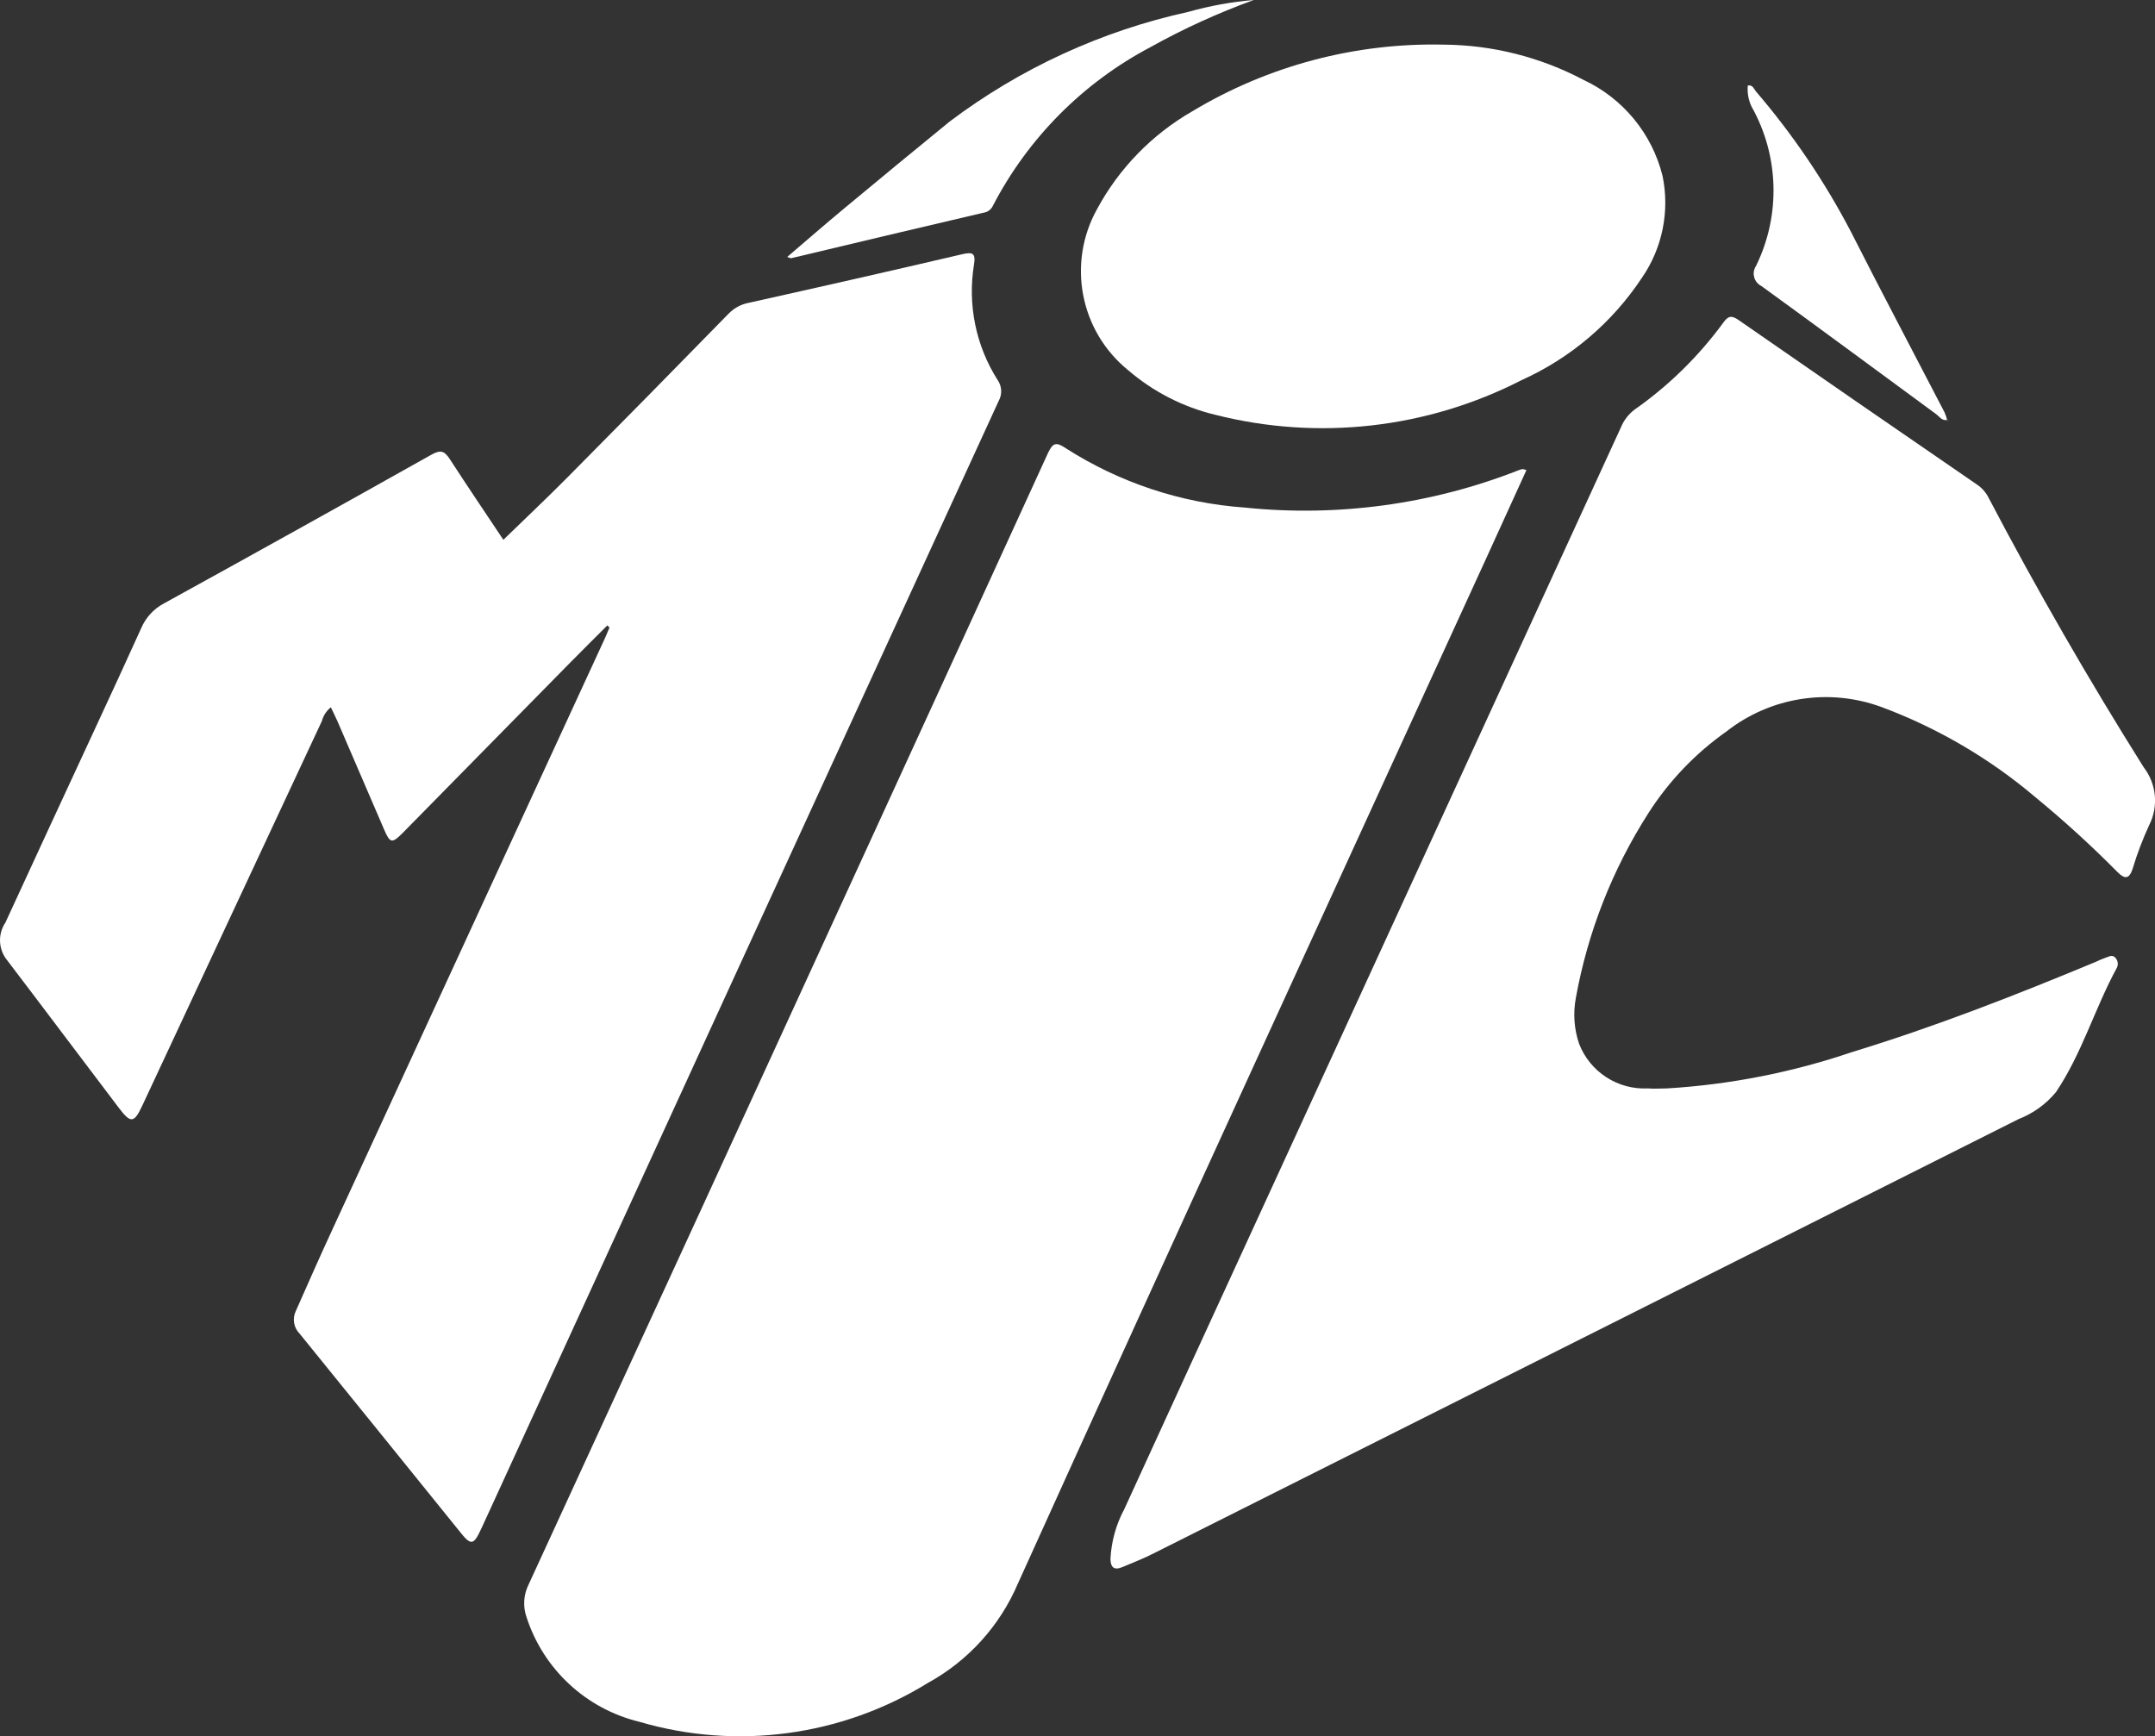
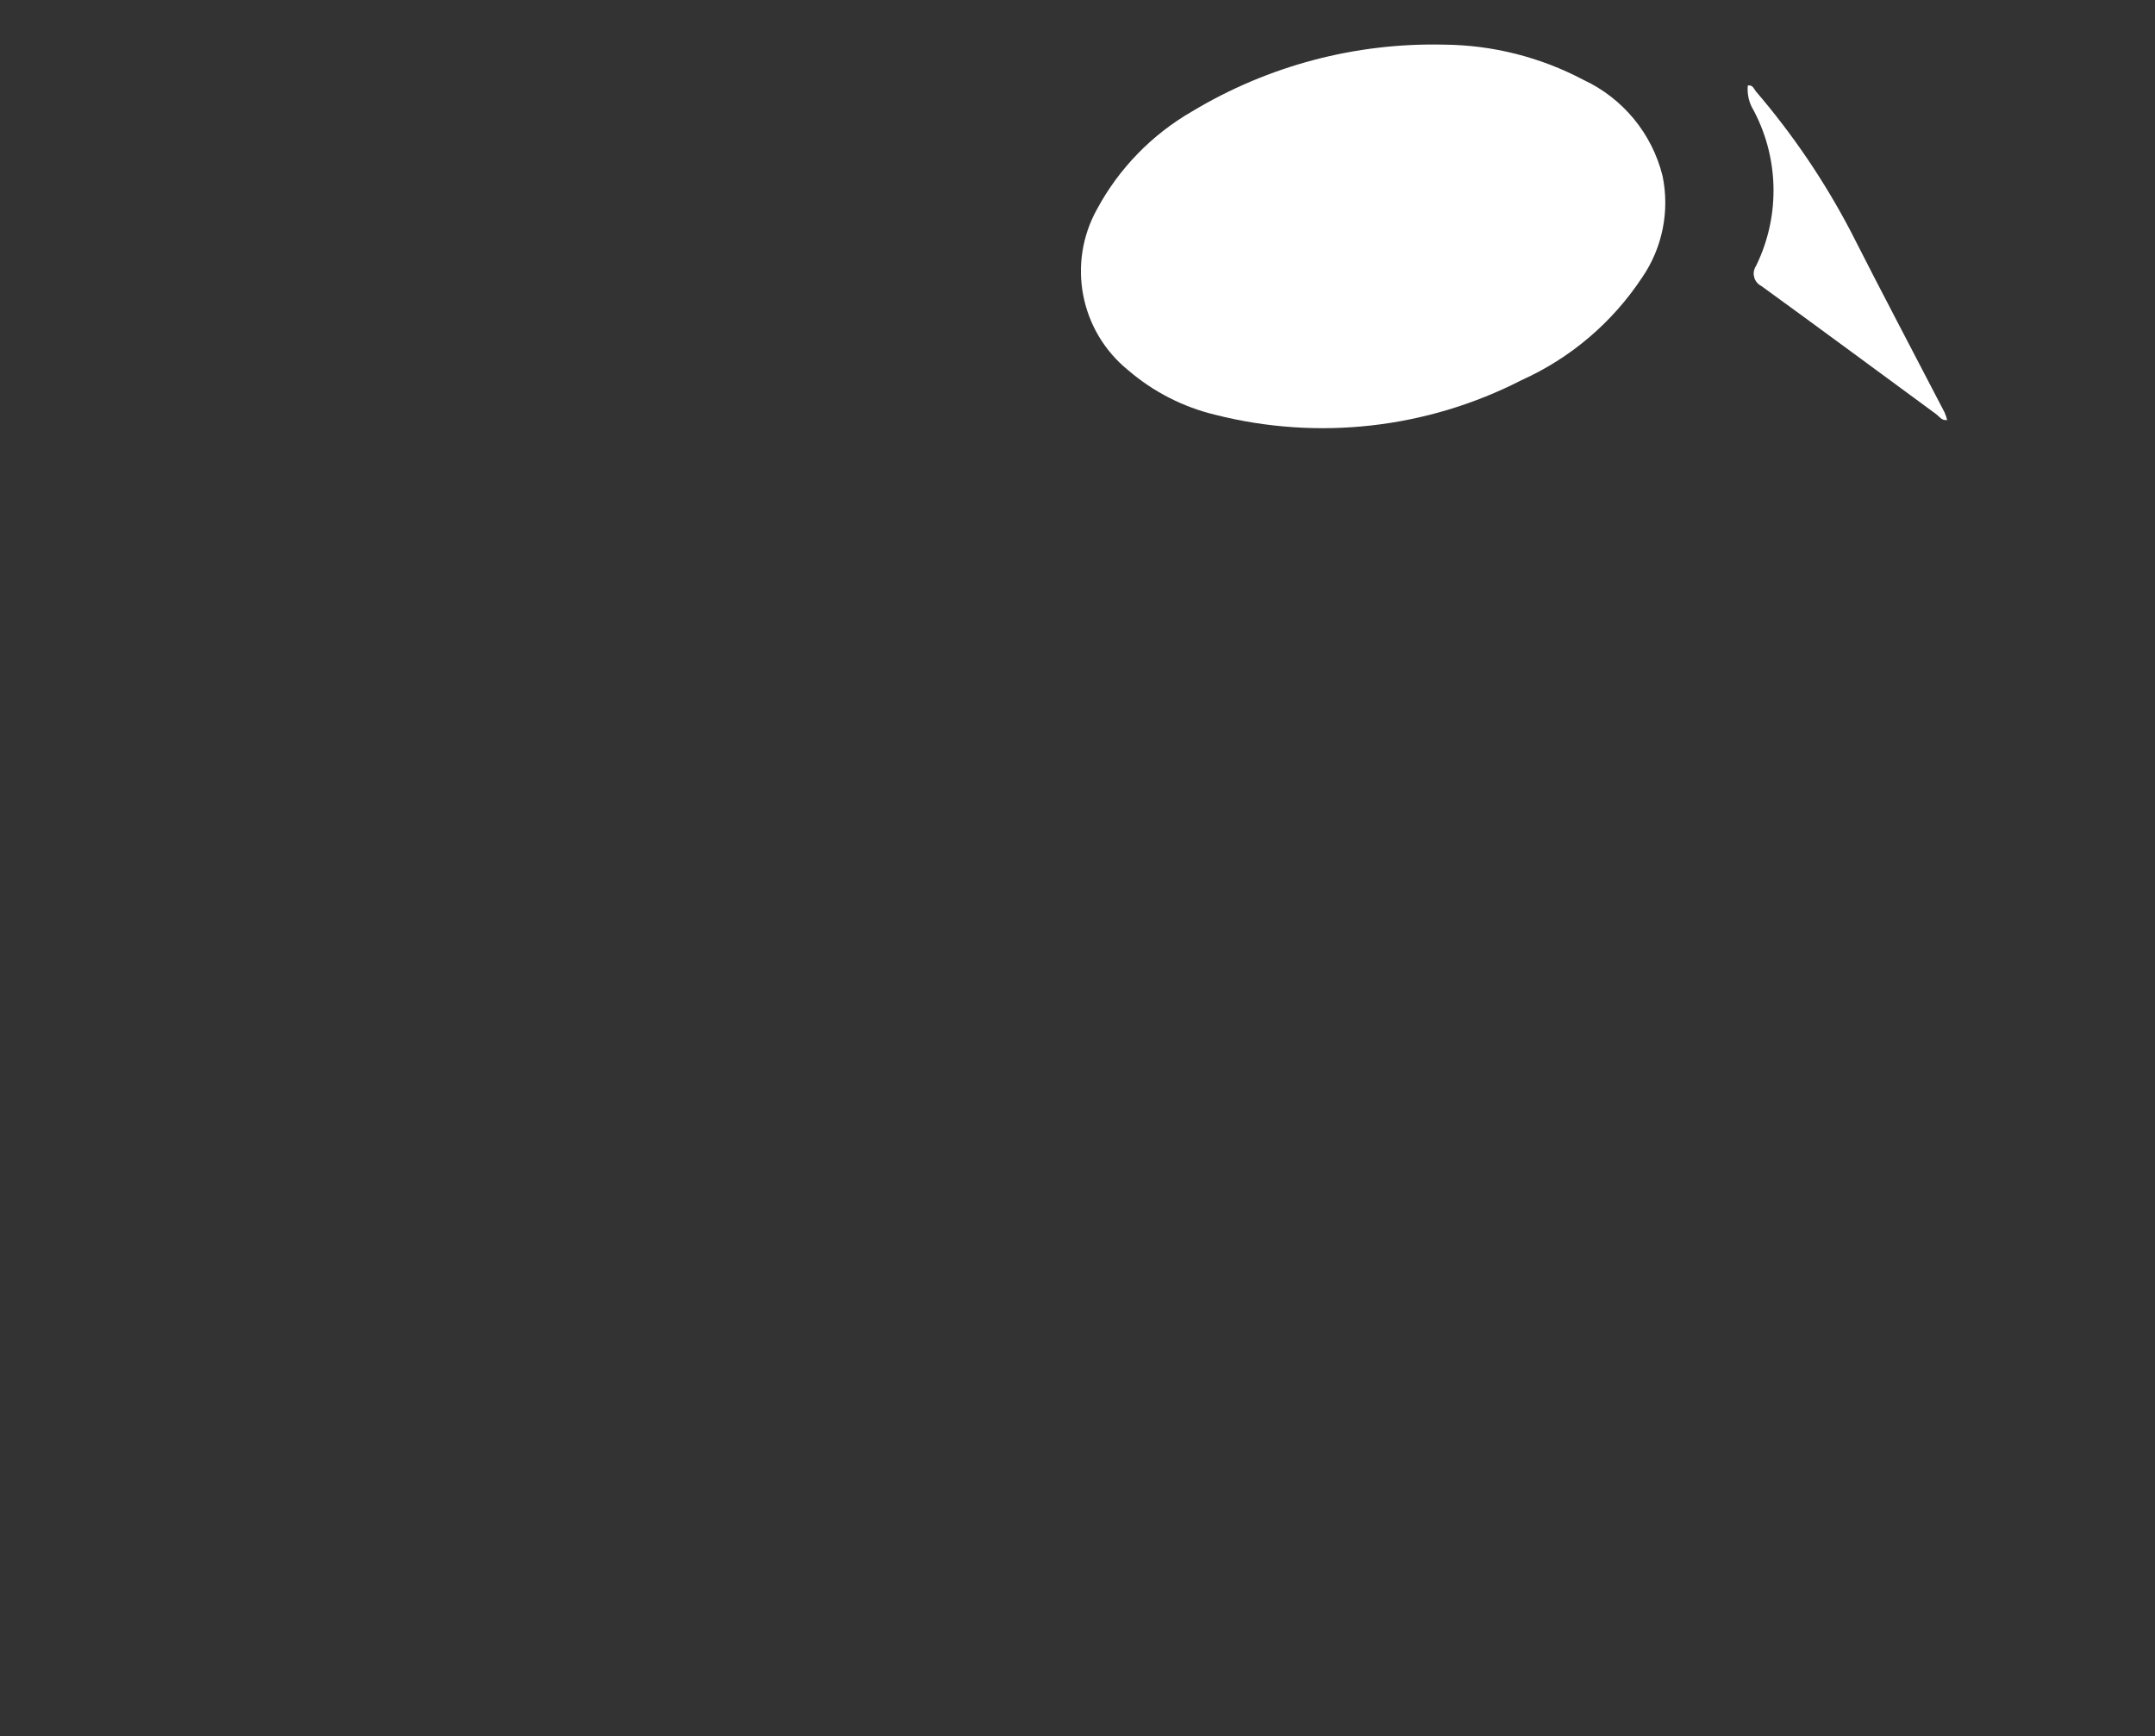
<svg xmlns="http://www.w3.org/2000/svg" id="Layer_1" width="40.839" height="32.905" viewBox="0 0 40.839 32.905">
  <rect x="0" y="0" width="40.839" height="32.905" fill="#333333" stroke="none" />
  <defs>
    <style>.cls-1{fill:#fff;}</style>
  </defs>
-   <path id="Path_366" class="cls-1" d="M28.927,8.909c-.258,.567-.514,1.129-.771,1.692-2.96,6.467-5.935,12.929-8.866,19.41-.342,.802-.944,1.466-1.709,1.885-1.636,1.009-3.623,1.276-5.467,.734-1.007-.245-1.815-.994-2.135-1.98-.072-.203-.058-.427,.038-.62,2.227-4.836,4.45-9.674,6.668-14.514,1.06-2.309,2.118-4.619,3.175-6.93,.094-.2,.158-.213,.341-.089,1.018,.651,2.182,1.037,3.387,1.122,1.762,.182,3.543-.06,5.192-.708,.024-.01,.049-.017,.075-.021,.025,.004,.049,.01,.072,.019Z" />
-   <path id="Path_367" class="cls-1" d="M18.926,7.598c-3.257,7.092-6.511,14.185-9.762,21.279l-.033,.071c-.16,.349-.2,.354-.432,.061-1.005-1.245-2.012-2.49-3.02-3.733-.113-.113-.142-.284-.074-.428,.231-.521,.46-1.042,.7-1.56,1.721-3.733,3.443-7.469,5.166-11.208,.028-.062,.053-.124,.079-.186l-.041-.041c-.231,.231-.463,.46-.692,.693-1.063,1.079-2.125,2.159-3.186,3.24-.2,.2-.238,.2-.351-.064-.295-.682-.589-1.364-.882-2.047-.038-.086-.08-.169-.128-.271-.083,.067-.143,.158-.17,.261-1.133,2.427-2.267,4.854-3.4,7.281-.158,.339-.22,.35-.444,.055-.717-.944-1.427-1.893-2.145-2.835-.144-.203-.148-.474-.009-.681,.575-1.248,1.151-2.495,1.73-3.742,.283-.612,.567-1.223,.844-1.838,.085-.2,.236-.365,.427-.467,1.695-.933,3.388-1.875,5.078-2.824,.179-.1,.249-.057,.345,.09,.334,.515,.678,1.023,1.013,1.526,.411-.4,.819-.783,1.214-1.182,1.024-1.032,2.044-2.068,3.06-3.109,.102-.103,.233-.173,.376-.2,1.347-.3,2.7-.606,4.041-.92,.2-.047,.264-.024,.228,.195-.124,.759,.035,1.538,.447,2.187,.083,.117,.091,.272,.021,.397Z" />
-   <path id="Path_368" class="cls-1" d="M40.728,15.639c-.123,.267-.228,.542-.312,.823-.066,.205-.153,.2-.287,.066-.492-.498-1.011-.971-1.552-1.416-.866-.735-1.853-1.314-2.917-1.711-.995-.368-2.109-.193-2.943,.462-.589,.415-1.091,.941-1.479,1.548-.682,1.066-1.149,2.255-1.374,3.5-.055,.29-.034,.59,.061,.87,.207,.534,.733,.875,1.305,.846,.12,.011,.243,0,.363,0,1.192-.072,2.369-.303,3.5-.687,1.571-.479,3.1-1.078,4.616-1.708,.062-.03,.125-.057,.19-.08,.062-.018,.128-.07,.19,0,.049,.053,.059,.132,.024,.195-.417,.767-.659,1.62-1.15,2.349-.188,.229-.432,.405-.708,.512-2.919,1.467-5.839,2.933-8.76,4.4-2.543,1.277-5.086,2.553-7.629,3.829-.193,.1-.395,.176-.594,.261-.156,.067-.227,.009-.228-.156,.017-.329,.106-.651,.262-.941,.856-1.871,1.714-3.74,2.573-5.608,2.279-4.964,4.558-9.927,6.837-14.89,.055-.136,.146-.254,.263-.342,.646-.453,1.213-1.01,1.679-1.646,.089-.124,.15-.145,.286-.052,1.507,1.046,3.016,2.088,4.528,3.125,.092,.064,.167,.15,.216,.251,.913,1.739,1.892,3.439,2.935,5.1,.245,.316,.286,.744,.105,1.1Z" />
  <path id="Path_369" class="cls-1" d="M31.116,5.264c-.563,.851-1.355,1.524-2.285,1.942-1.789,.917-3.851,1.149-5.8,.655-.609-.146-1.174-.435-1.649-.843-.913-.738-1.164-2.026-.593-3.053,.417-.775,1.043-1.417,1.806-1.856,1.439-.865,3.094-1.303,4.773-1.263,.92,.008,1.825,.237,2.639,.667,.75,.35,1.301,1.019,1.5,1.822,.138,.669-.003,1.366-.391,1.929Z" />
-   <path id="Path_370" class="cls-1" d="M23.76,0c-.675,.245-1.329,.543-1.956,.892-1.279,.675-2.322,1.724-2.988,3.008-.032,.07-.097,.119-.173,.13-1.217,.285-2.435,.573-3.652,.864-.013,0-.029-.009-.072-.025,.371-.317,.728-.628,1.091-.929,.658-.547,1.319-1.092,1.982-1.633,1.343-1.013,2.889-1.723,4.532-2.083,.404-.114,.818-.189,1.236-.224Z" />
  <path id="Path_371" class="cls-1" d="M36.852,7.817c.019,.046,.035,.093,.048,.141-.1,.022-.149-.066-.213-.113-1.1-.807-2.2-1.622-3.308-2.425-.13-.065-.182-.223-.117-.353,.005-.01,.011-.02,.017-.029,.469-.958,.438-2.087-.085-3.017-.06-.124-.084-.263-.072-.4,.095-.019,.115,.065,.154,.111,.699,.815,1.303,1.707,1.8,2.659,.58,1.144,1.183,2.282,1.776,3.426Z" />
  <path id="Path_373" class="cls-1" d="M36.906,7.957v.008h-.008l.008-.008Z" />
-   <path id="Path_374" class="cls-1" d="M36.921,7.987l-.011-.022,.011,.008v.014Z" />
</svg>